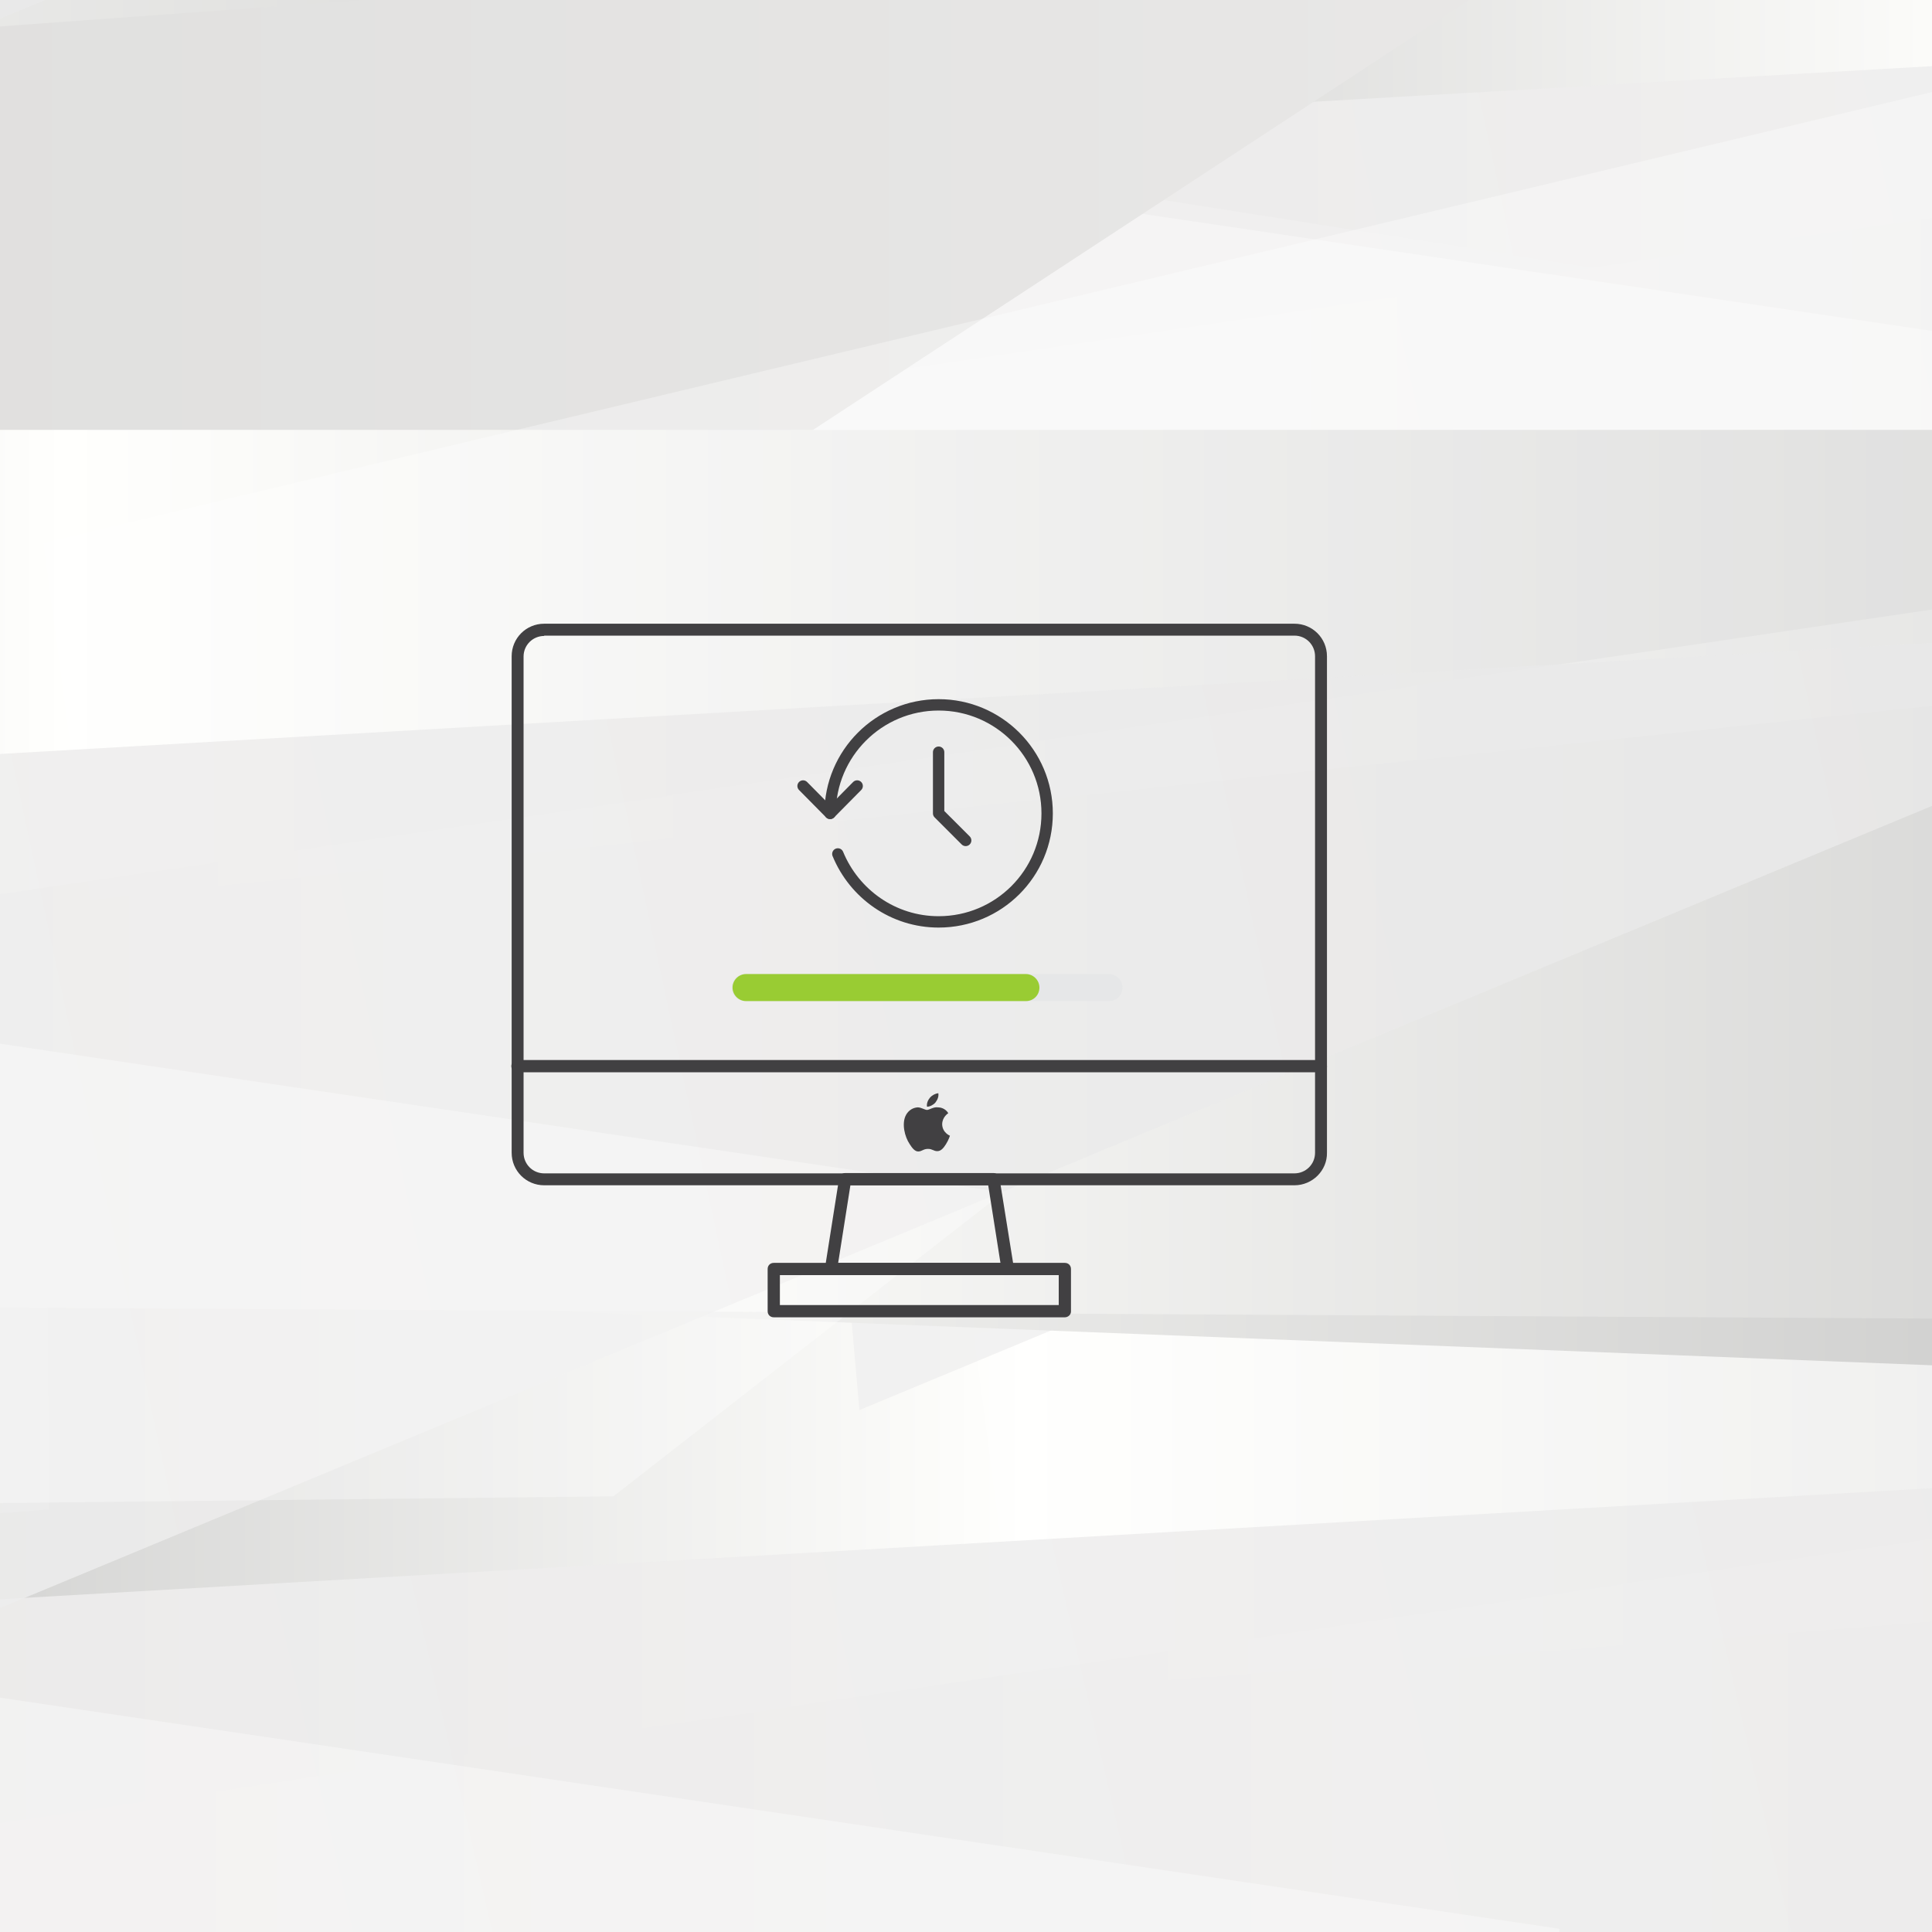
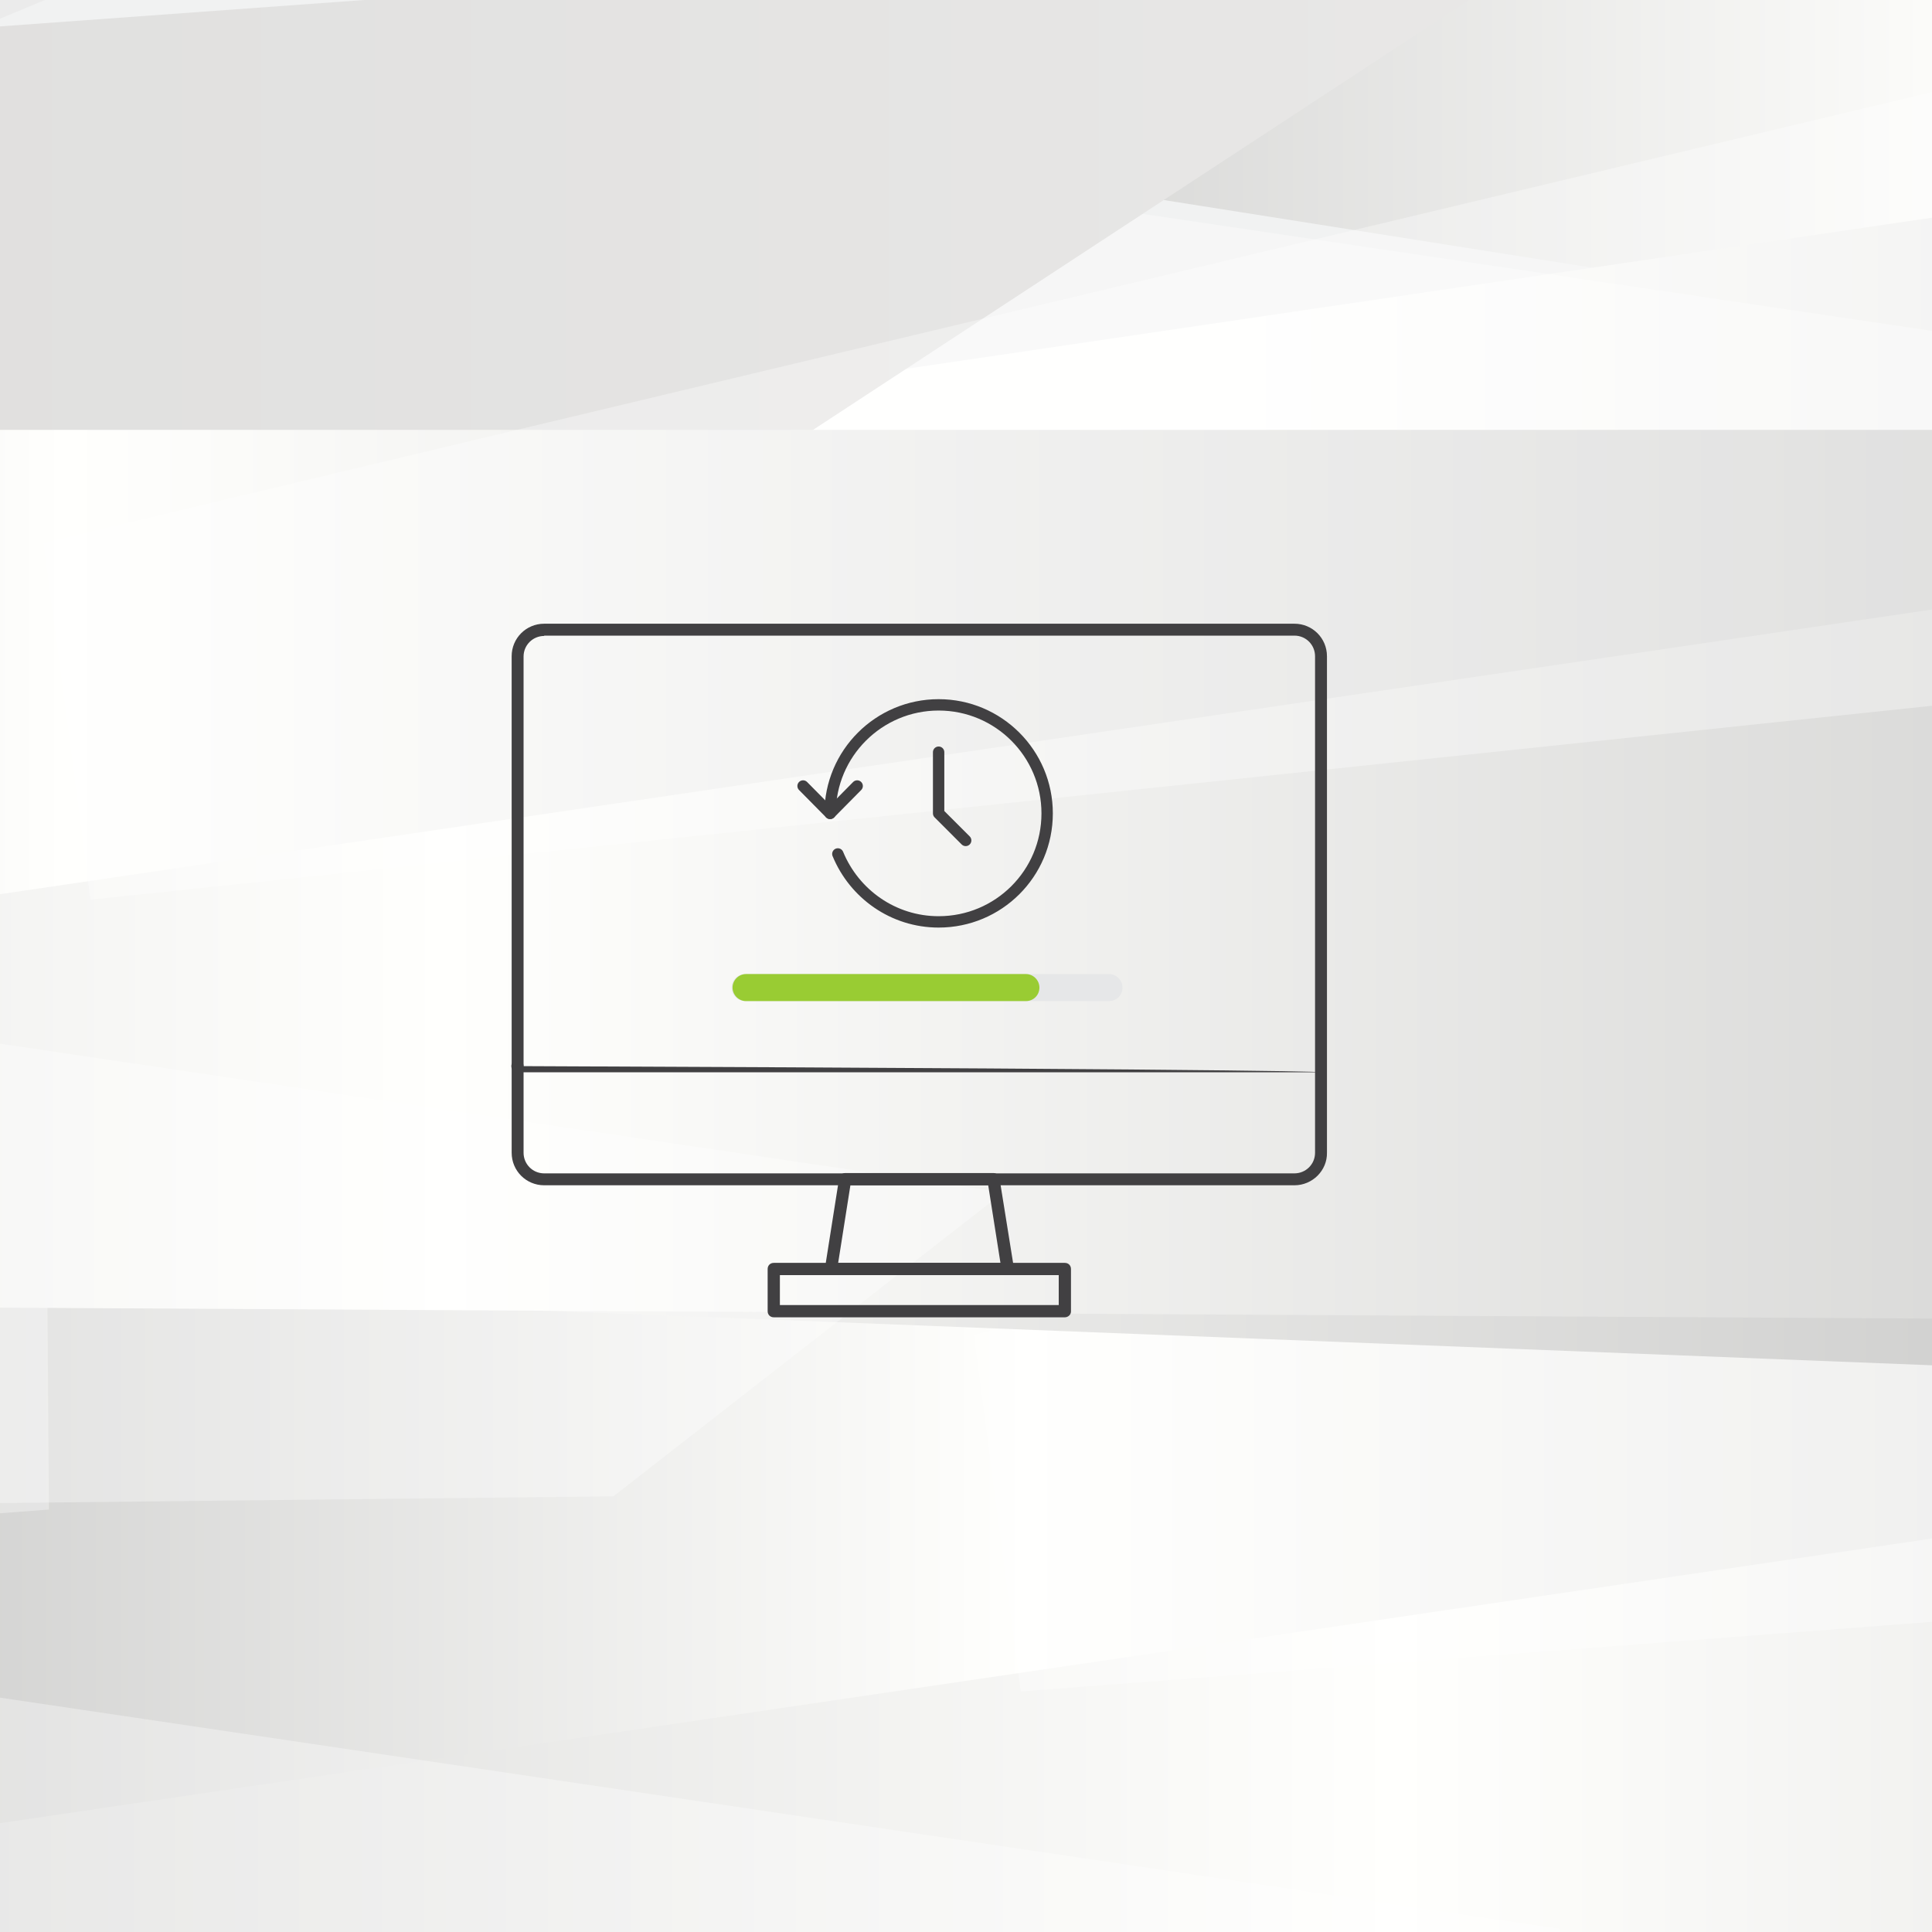
<svg xmlns="http://www.w3.org/2000/svg" xmlns:xlink="http://www.w3.org/1999/xlink" version="1.1" id="Layer_1" x="0px" y="0px" viewBox="0 0 600 600" style="enable-background:new 0 0 600 600;" xml:space="preserve">
  <style type="text/css">
	.st0{clip-path:url(#SVGID_2_);fill:#F1F2F2;}
	.st1{clip-path:url(#SVGID_2_);}
	.st2{clip-path:url(#SVGID_4_);fill:url(#SVGID_5_);}
	.st3{clip-path:url(#SVGID_7_);fill:url(#SVGID_8_);}
	.st4{opacity:0.33;clip-path:url(#SVGID_10_);}
	.st5{clip-path:url(#SVGID_12_);fill:#FFFFFF;}
	.st6{opacity:0.84;clip-path:url(#SVGID_10_);}
	.st7{clip-path:url(#SVGID_14_);}
	.st8{clip-path:url(#SVGID_16_);fill:url(#SVGID_17_);}
	.st9{clip-path:url(#SVGID_19_);fill:#FFFFFF;}
	.st10{opacity:0.33;clip-path:url(#SVGID_21_);}
	.st11{clip-path:url(#SVGID_23_);fill:#FFFFFF;}
	.st12{opacity:0.84;clip-path:url(#SVGID_21_);}
	.st13{clip-path:url(#SVGID_25_);}
	.st14{clip-path:url(#SVGID_27_);fill:url(#SVGID_28_);}
	.st15{clip-path:url(#SVGID_30_);fill:#FFFFFF;}
	.st16{clip-path:url(#SVGID_32_);fill:url(#SVGID_33_);}
	.st17{clip-path:url(#SVGID_35_);fill:url(#SVGID_36_);}
	.st18{opacity:0.33;clip-path:url(#SVGID_38_);}
	.st19{clip-path:url(#SVGID_40_);fill:#FFFFFF;}
	.st20{opacity:0.84;clip-path:url(#SVGID_38_);}
	.st21{clip-path:url(#SVGID_42_);}
	.st22{clip-path:url(#SVGID_44_);fill:url(#SVGID_45_);}
	.st23{clip-path:url(#SVGID_47_);fill:#FFFFFF;}
	.st24{clip-path:url(#SVGID_49_);fill:url(#SVGID_50_);}
	.st25{clip-path:url(#SVGID_52_);fill:url(#SVGID_53_);}
	.st26{opacity:0.33;clip-path:url(#SVGID_55_);}
	.st27{clip-path:url(#SVGID_57_);fill:#FFFFFF;}
	.st28{opacity:0.84;clip-path:url(#SVGID_55_);}
	.st29{clip-path:url(#SVGID_59_);}
	.st30{clip-path:url(#SVGID_61_);fill:url(#SVGID_62_);}
	.st31{clip-path:url(#SVGID_64_);fill:#FFFFFF;}
	.st32{clip-path:url(#SVGID_66_);fill:url(#SVGID_67_);}
	.st33{clip-path:url(#SVGID_69_);fill:url(#SVGID_70_);}
	.st34{opacity:0.33;clip-path:url(#SVGID_72_);}
	.st35{clip-path:url(#SVGID_74_);fill:#FFFFFF;}
	.st36{opacity:0.84;clip-path:url(#SVGID_72_);}
	.st37{clip-path:url(#SVGID_76_);}
	.st38{clip-path:url(#SVGID_78_);fill:url(#SVGID_79_);}
	.st39{clip-path:url(#SVGID_81_);fill:#FFFFFF;}
	.st40{clip-path:url(#SVGID_83_);enable-background:new    ;}
	.st41{clip-path:url(#SVGID_85_);fill:#414042;}
	.st42{clip-path:url(#SVGID_85_);fill:#E6E7E8;}
	.st43{clip-path:url(#SVGID_85_);fill:#99CC33;}
	
		.st44{clip-path:url(#SVGID_85_);fill:none;stroke:#414042;stroke-width:3.531;stroke-linecap:round;stroke-linejoin:round;stroke-miterlimit:10;}
</style>
  <g>
    <defs>
      <rect id="SVGID_1_" width="600" height="600" />
    </defs>
    <clipPath id="SVGID_2_">
      <use xlink:href="#SVGID_1_" style="overflow:visible;" />
    </clipPath>
    <rect class="st0" width="600" height="600" />
    <g class="st1">
      <defs>
        <rect id="SVGID_3_" y="379.4" width="600" height="220.6" />
      </defs>
      <clipPath id="SVGID_4_">
        <use xlink:href="#SVGID_3_" style="overflow:visible;" />
      </clipPath>
      <linearGradient id="SVGID_5_" gradientUnits="userSpaceOnUse" x1="0" y1="600.036" x2="1" y2="600.036" gradientTransform="matrix(-1015.703 0 0 -1015.703 953.11 609947.562)">
        <stop offset="0" style="stop-color:#CCCCCB" />
        <stop offset="0.625" style="stop-color:#FFFFFD" />
        <stop offset="1" style="stop-color:#CCCCCB" />
      </linearGradient>
      <rect y="379.4" class="st2" width="600" height="220.6" />
    </g>
    <g class="st1">
      <defs>
        <polygon id="SVGID_6_" points="0,566.2 0,600 600,600 600,477.8    " />
      </defs>
      <clipPath id="SVGID_7_">
        <use xlink:href="#SVGID_6_" style="overflow:visible;" />
      </clipPath>
      <linearGradient id="SVGID_8_" gradientUnits="userSpaceOnUse" x1="0" y1="599.995" x2="1" y2="599.995" gradientTransform="matrix(-1283.097 0 0 -1283.097 1072.211 770390.812)">
        <stop offset="0" style="stop-color:#CCCCCB" />
        <stop offset="3.937750e-04" style="stop-color:#CCCCCB" />
        <stop offset="0.5" style="stop-color:#FFFFFD" />
        <stop offset="1" style="stop-color:#CCCCCB" />
      </linearGradient>
      <rect x="0" y="477.8" class="st3" width="600" height="122.2" />
    </g>
    <g class="st1">
      <defs>
        <rect id="SVGID_9_" width="600" height="600" />
      </defs>
      <clipPath id="SVGID_10_">
        <use xlink:href="#SVGID_9_" style="overflow:visible;" />
      </clipPath>
      <g class="st4">
        <g>
          <defs>
            <rect id="SVGID_11_" x="302.4" y="213.7" width="843.1" height="311.6" />
          </defs>
          <clipPath id="SVGID_12_">
            <use xlink:href="#SVGID_11_" style="overflow:visible;" />
          </clipPath>
          <polygon class="st5" points="1143.6,213.7 302.4,414.5 317,525.3 1145.4,462     " />
        </g>
      </g>
      <g class="st6">
        <g>
          <defs>
            <rect id="SVGID_13_" x="-117.1" y="442.6" width="1141.9" height="456.9" />
          </defs>
          <clipPath id="SVGID_14_">
            <use xlink:href="#SVGID_13_" style="overflow:visible;" />
          </clipPath>
          <g class="st7">
            <defs>
              <polygon id="SVGID_15_" points="-117.1,503.4 -82.4,899.5 1024.8,449.5 938.5,442.7       " />
            </defs>
            <clipPath id="SVGID_16_">
              <use xlink:href="#SVGID_15_" style="overflow:visible;" />
            </clipPath>
            <linearGradient id="SVGID_17_" gradientUnits="userSpaceOnUse" x1="0" y1="599.928" x2="1" y2="599.928" gradientTransform="matrix(-1150.854 244.077 -244.077 -1150.854 147473.891 690974.688)">
              <stop offset="0" style="stop-color:#E9E9E9" />
              <stop offset="1" style="stop-color:#F0EFEF" />
            </linearGradient>
-             <polygon class="st8" points="975.7,210.9 -209.8,462.3 -68,1131.3 1117.5,879.9      " />
          </g>
        </g>
      </g>
      <g class="st4">
        <g>
          <defs>
            <rect id="SVGID_18_" x="-371.2" y="472.2" width="855.5" height="247.5" />
          </defs>
          <clipPath id="SVGID_19_">
            <use xlink:href="#SVGID_18_" style="overflow:visible;" />
          </clipPath>
          <polygon class="st9" points="-371.2,472.2 -351.4,719.7 479.4,710.6 484.3,599     " />
        </g>
      </g>
    </g>
    <g class="st1">
      <defs>
        <rect id="SVGID_20_" width="600" height="600" />
      </defs>
      <clipPath id="SVGID_21_">
        <use xlink:href="#SVGID_20_" style="overflow:visible;" />
      </clipPath>
      <g class="st10">
        <g>
          <defs>
            <rect id="SVGID_22_" x="-827.9" y="220.5" width="843.1" height="311.6" />
          </defs>
          <clipPath id="SVGID_23_">
            <use xlink:href="#SVGID_22_" style="overflow:visible;" />
          </clipPath>
          <polygon class="st11" points="-827.9,421.3 -813.2,532.1 15.2,468.8 13.4,220.5     " />
        </g>
      </g>
      <g class="st12">
        <g>
          <defs>
            <rect id="SVGID_24_" x="-1247.3" y="449.5" width="1055.7" height="456.9" />
          </defs>
          <clipPath id="SVGID_25_">
            <use xlink:href="#SVGID_24_" style="overflow:visible;" />
          </clipPath>
          <g class="st13">
            <defs>
              <polygon id="SVGID_26_" points="-1247.3,510.2 -1212.6,906.4 -229.8,498.2 -191.7,449.5       " />
            </defs>
            <clipPath id="SVGID_27_">
              <use xlink:href="#SVGID_26_" style="overflow:visible;" />
            </clipPath>
            <linearGradient id="SVGID_28_" gradientUnits="userSpaceOnUse" x1="-2.485831e-07" y1="599.93" x2="1" y2="599.93" gradientTransform="matrix(-1069.689 226.864 -226.864 -1069.689 135934.312 642300.062)">
              <stop offset="0" style="stop-color:#E9E9E9" />
              <stop offset="1" style="stop-color:#F0EFEF" />
            </linearGradient>
            <polygon class="st14" points="-237.1,235.2 -1340.1,469.1 -1201.9,1120.6 -99,886.7      " />
          </g>
        </g>
      </g>
      <g class="st10">
        <g>
          <defs>
            <rect id="SVGID_29_" x="-1501.4" y="479" width="855.5" height="247.5" />
          </defs>
          <clipPath id="SVGID_30_">
            <use xlink:href="#SVGID_29_" style="overflow:visible;" />
          </clipPath>
          <polygon class="st15" points="-1501.4,479.1 -1481.6,726.5 -650.8,717.4 -645.9,605.8 -645.9,605.8 -1501.4,479     " />
        </g>
      </g>
    </g>
    <g class="st1">
      <defs>
        <polygon id="SVGID_31_" points="391.2,0 232.1,41.7 600,99.8 600,0    " />
      </defs>
      <clipPath id="SVGID_32_">
        <use xlink:href="#SVGID_31_" style="overflow:visible;" />
      </clipPath>
      <linearGradient id="SVGID_33_" gradientUnits="userSpaceOnUse" x1="0" y1="600.013" x2="1" y2="600.013" gradientTransform="matrix(-1070.26 0 0 -1070.26 1302.359 642220.25)">
        <stop offset="0" style="stop-color:#CCCCCB" />
        <stop offset="0.625" style="stop-color:#FFFFFD" />
        <stop offset="1" style="stop-color:#CCCCCB" />
      </linearGradient>
      <rect x="232.1" class="st16" width="367.9" height="99.8" />
    </g>
    <g class="st1">
      <defs>
        <polygon id="SVGID_34_" points="138.4,135.6 138.4,135.6 428,189.1 600,190.1 600,67.6    " />
      </defs>
      <clipPath id="SVGID_35_">
        <use xlink:href="#SVGID_34_" style="overflow:visible;" />
      </clipPath>
      <linearGradient id="SVGID_36_" gradientUnits="userSpaceOnUse" x1="0" y1="599.955" x2="1" y2="599.955" gradientTransform="matrix(-1283.097 0 0 -1283.097 1421.46 769929.188)">
        <stop offset="0" style="stop-color:#E9E8E7" />
        <stop offset="0.455" style="stop-color:#DDDDDC" />
        <stop offset="0.807" style="stop-color:#FFFFFD" />
        <stop offset="1" style="stop-color:#FFFFFD" />
      </linearGradient>
      <rect x="138.4" y="67.6" class="st17" width="461.6" height="122.5" />
    </g>
    <g class="st1">
      <defs>
        <rect id="SVGID_37_" width="600" height="600" />
      </defs>
      <clipPath id="SVGID_38_">
        <use xlink:href="#SVGID_37_" style="overflow:visible;" />
      </clipPath>
      <g class="st18">
        <g>
          <defs>
            <rect id="SVGID_39_" x="651.6" y="-247.9" width="843.1" height="311.6" />
          </defs>
          <clipPath id="SVGID_40_">
            <use xlink:href="#SVGID_39_" style="overflow:visible;" />
          </clipPath>
          <polygon class="st19" points="651.6,-47.1 666.2,63.7 1494.7,0.4 1492.9,-247.9     " />
        </g>
      </g>
      <g class="st20">
        <g>
          <defs>
            <rect id="SVGID_41_" x="232.1" y="-19" width="1055.6" height="456.9" />
          </defs>
          <clipPath id="SVGID_42_">
            <use xlink:href="#SVGID_41_" style="overflow:visible;" />
          </clipPath>
          <g class="st21">
            <defs>
              <polygon id="SVGID_43_" points="232.1,41.7 266.9,437.9 266.9,437.9 1249.7,29.7 1287.8,-19       " />
            </defs>
            <clipPath id="SVGID_44_">
              <use xlink:href="#SVGID_43_" style="overflow:visible;" />
            </clipPath>
            <linearGradient id="SVGID_45_" gradientUnits="userSpaceOnUse" x1="-2.502320e-07" y1="599.93" x2="1" y2="599.93" gradientTransform="matrix(-1069.689 226.864 -226.864 -1069.689 137413.797 641831.625)">
              <stop offset="0" style="stop-color:#E9E9E9" />
              <stop offset="1" style="stop-color:#F0EFEF" />
            </linearGradient>
-             <polygon class="st22" points="1242.3,-233.2 139.4,0.7 277.6,652.2 1380.5,418.3      " />
          </g>
        </g>
      </g>
      <g class="st18">
        <g>
          <defs>
            <rect id="SVGID_46_" x="-21.9" y="10.6" width="968" height="250.3" />
          </defs>
          <clipPath id="SVGID_47_">
            <use xlink:href="#SVGID_46_" style="overflow:visible;" />
          </clipPath>
          <polygon class="st23" points="-21.9,10.6 -2.1,258.1 946.1,260.9 944.4,153.8     " />
        </g>
      </g>
    </g>
    <g class="st1">
      <defs>
        <polygon id="SVGID_48_" points="0,0 0,23.8 223.2,0    " />
      </defs>
      <clipPath id="SVGID_49_">
        <use xlink:href="#SVGID_48_" style="overflow:visible;" />
      </clipPath>
      <linearGradient id="SVGID_50_" gradientUnits="userSpaceOnUse" x1="0" y1="599.986" x2="1" y2="599.986" gradientTransform="matrix(-1355.492 0 0 -1355.492 459.129 813288)">
        <stop offset="0" style="stop-color:#CCCCCB" />
        <stop offset="0.625" style="stop-color:#FFFFFD" />
        <stop offset="1" style="stop-color:#CCCCCB" />
      </linearGradient>
-       <rect x="0" class="st24" width="223.2" height="23.8" />
    </g>
    <g class="st1">
      <defs>
        <polygon id="SVGID_51_" points="113.1,0 0,8.2 0,141.8 237.7,143.2 456.2,0    " />
      </defs>
      <clipPath id="SVGID_52_">
        <use xlink:href="#SVGID_51_" style="overflow:visible;" />
      </clipPath>
      <linearGradient id="SVGID_53_" gradientUnits="userSpaceOnUse" x1="0" y1="599.991" x2="1" y2="599.991" gradientTransform="matrix(-1543.515 0 0 -1543.515 498.859 926166.938)">
        <stop offset="0" style="stop-color:#E9E8E7" />
        <stop offset="0.455" style="stop-color:#DDDDDC" />
        <stop offset="0.807" style="stop-color:#FFFFFD" />
        <stop offset="1" style="stop-color:#FFFFFD" />
      </linearGradient>
      <rect x="0" class="st25" width="456.2" height="143.2" />
    </g>
    <g class="st1">
      <defs>
        <rect id="SVGID_54_" width="600" height="600" />
      </defs>
      <clipPath id="SVGID_55_">
        <use xlink:href="#SVGID_54_" style="overflow:visible;" />
      </clipPath>
      <g class="st26">
        <g>
          <defs>
            <rect id="SVGID_56_" x="-531.4" y="-299.5" width="843.1" height="311.6" />
          </defs>
          <clipPath id="SVGID_57_">
            <use xlink:href="#SVGID_56_" style="overflow:visible;" />
          </clipPath>
          <polygon class="st27" points="-531.4,-98.8 -516.8,12 311.7,-51.3 309.9,-299.5     " />
        </g>
      </g>
      <g class="st28">
        <g>
          <defs>
            <rect id="SVGID_58_" x="-950.9" y="-70.6" width="1055.6" height="456.9" />
          </defs>
          <clipPath id="SVGID_59_">
            <use xlink:href="#SVGID_58_" style="overflow:visible;" />
          </clipPath>
          <g class="st29">
            <defs>
              <polygon id="SVGID_60_" points="-950.9,-9.9 -916.1,386.3 66.7,-21.9 104.8,-70.6       " />
            </defs>
            <clipPath id="SVGID_61_">
              <use xlink:href="#SVGID_60_" style="overflow:visible;" />
            </clipPath>
            <linearGradient id="SVGID_62_" gradientUnits="userSpaceOnUse" x1="-1.912485e-08" y1="599.93" x2="1" y2="599.93" gradientTransform="matrix(-1069.689 226.864 -226.864 -1069.689 136230.781 641780)">
              <stop offset="0" style="stop-color:#E9E9E9" />
              <stop offset="1" style="stop-color:#F0EFEF" />
            </linearGradient>
            <polygon class="st30" points="59.3,-284.9 -1043.6,-51 -905.4,600.5 197.5,366.6      " />
          </g>
        </g>
      </g>
      <g class="st26">
        <g>
          <defs>
            <rect id="SVGID_63_" x="-1204.9" y="-41.1" width="994" height="247.5" />
          </defs>
          <clipPath id="SVGID_64_">
            <use xlink:href="#SVGID_63_" style="overflow:visible;" />
          </clipPath>
          <polygon class="st31" points="-1204.9,-41 -1185.1,206.4 -1185.1,206.4 -354.3,197.3 -211,93.5 -1204.9,-41.1     " />
        </g>
      </g>
    </g>
    <g class="st1">
      <defs>
        <polygon id="SVGID_65_" points="0,133.5 0,400.4 600,424 600,133.5    " />
      </defs>
      <clipPath id="SVGID_66_">
        <use xlink:href="#SVGID_65_" style="overflow:visible;" />
      </clipPath>
      <linearGradient id="SVGID_67_" gradientUnits="userSpaceOnUse" x1="0" y1="600.001" x2="1" y2="600.001" gradientTransform="matrix(-1015.703 0 0 -1015.703 664.207 609701.625)">
        <stop offset="0" style="stop-color:#CCCCCB" />
        <stop offset="0.625" style="stop-color:#FFFFFD" />
        <stop offset="1" style="stop-color:#CCCCCB" />
      </linearGradient>
      <rect x="0" y="133.5" class="st32" width="600" height="290.5" />
    </g>
    <g class="st1">
      <defs>
        <polygon id="SVGID_68_" points="0,277.7 0,406.1 600,409.5 600,189.3    " />
      </defs>
      <clipPath id="SVGID_69_">
        <use xlink:href="#SVGID_68_" style="overflow:visible;" />
      </clipPath>
      <linearGradient id="SVGID_70_" gradientUnits="userSpaceOnUse" x1="0" y1="599.99" x2="1" y2="599.99" gradientTransform="matrix(-1283.097 0 0 -1283.097 783.308 770144.875)">
        <stop offset="0" style="stop-color:#CCCCCB" />
        <stop offset="3.937750e-04" style="stop-color:#CCCCCB" />
        <stop offset="0.5" style="stop-color:#FFFFFD" />
        <stop offset="1" style="stop-color:#CCCCCB" />
      </linearGradient>
      <rect y="189.3" class="st33" width="600" height="220.2" />
    </g>
    <g class="st1">
      <defs>
        <rect id="SVGID_71_" width="600" height="600" />
      </defs>
      <clipPath id="SVGID_72_">
        <use xlink:href="#SVGID_71_" style="overflow:visible;" />
      </clipPath>
      <g class="st34">
        <g>
          <defs>
            <rect id="SVGID_73_" x="13.5" y="-32.2" width="851.3" height="311.6" />
          </defs>
          <clipPath id="SVGID_74_">
            <use xlink:href="#SVGID_73_" style="overflow:visible;" />
          </clipPath>
          <polygon class="st35" points="854.7,-32.2 13.5,168.6 13.5,168.6 28.1,279.4 864.8,191.3     " />
        </g>
      </g>
      <g class="st36">
        <g>
          <defs>
            <rect id="SVGID_75_" x="-406" y="196.8" width="1055.6" height="456.9" />
          </defs>
          <clipPath id="SVGID_76_">
            <use xlink:href="#SVGID_75_" style="overflow:visible;" />
          </clipPath>
          <g class="st37">
            <defs>
              <polygon id="SVGID_77_" points="649.6,196.8 -406,257.5 -406,257.5 -371.3,653.6 611.5,245.5 649.6,196.8       " />
            </defs>
            <clipPath id="SVGID_78_">
              <use xlink:href="#SVGID_77_" style="overflow:visible;" />
            </clipPath>
            <linearGradient id="SVGID_79_" gradientUnits="userSpaceOnUse" x1="1.002265e-06" y1="599.93" x2="1" y2="599.93" gradientTransform="matrix(-1069.689 226.864 -226.864 -1069.689 136775.641 642047.375)">
              <stop offset="0" style="stop-color:#E9E9E9" />
              <stop offset="1" style="stop-color:#F0EFEF" />
            </linearGradient>
-             <polygon class="st38" points="604.2,-17.5 -498.7,216.4 -360.6,867.9 742.4,634      " />
          </g>
        </g>
      </g>
      <g class="st34">
        <g>
          <defs>
            <rect id="SVGID_80_" x="-660.1" y="226.3" width="971.6" height="247.5" />
          </defs>
          <clipPath id="SVGID_81_">
            <use xlink:href="#SVGID_80_" style="overflow:visible;" />
          </clipPath>
          <polygon class="st39" points="-640.3,473.8 190.5,464.7 311.6,370.3 -660.1,226.3     " />
        </g>
      </g>
    </g>
    <g class="st1">
      <defs>
        <rect id="SVGID_82_" x="158.3" y="193.1" width="254.5" height="216.6" />
      </defs>
      <clipPath id="SVGID_83_">
        <use xlink:href="#SVGID_82_" style="overflow:visible;" />
      </clipPath>
      <g class="st40">
        <g>
          <defs>
            <rect id="SVGID_84_" x="-32768" y="-32167" width="65535" height="65535" />
          </defs>
          <clipPath id="SVGID_85_">
            <use xlink:href="#SVGID_84_" style="overflow:visible;" />
          </clipPath>
          <path class="st41" d="M169,197.5c-3.5,0-6.4,2.8-6.4,6.4V358c0,3.5,2.8,6.4,6.4,6.4H402c3.5,0,6.4-2.8,6.4-6.4V203.8      c0-3.5-2.8-6.4-6.4-6.4H169z M402,368.1H169c-5.6,0-10.1-4.5-10.1-10.1V203.8c0-5.6,4.5-10.1,10.1-10.1H402      c5.6,0,10.1,4.5,10.1,10.1V358C412.2,363.5,407.6,368.1,402,368.1" />
          <path class="st41" d="M260.3,392.2h50.4l-3.8-24.1h-42.8L260.3,392.2z M313,396h-54.9c-1.1,0-1.9-0.9-1.9-1.9v-0.3l4.4-27.9      c0.2-0.9,0.9-1.6,1.9-1.6h46c0.9,0,1.7,0.6,1.9,1.6l4.4,27.4c0.1,0.2,0.2,0.5,0.2,0.8C314.9,395.2,314.1,396,313,396" />
          <path class="st41" d="M242.2,405.3h86.6V396h-86.6V405.3z M330.7,409.1h-90.4c-1.1,0-1.9-0.8-1.9-1.9v-13.1      c0-1.1,0.8-1.9,1.9-1.9h90.4c1.1,0,1.9,0.8,1.9,1.9v13.2C332.6,408.3,331.7,409.1,330.7,409.1" />
-           <path class="st41" d="M410.3,333H160.7c-1.1,0-1.9-0.8-1.9-1.9c0-1.1,0.8-1.9,1.9-1.9h249.5c1.1,0,1.9,0.8,1.9,1.9      C412.2,332.1,411.3,333,410.3,333" />
-           <path class="st41" d="M295,352.7c0,0.1-0.4,1.3-1.2,2.6c-0.7,1.1-1.5,2.2-2.7,2.2c-1.2,0-1.5-0.7-2.9-0.7      c-1.4,0-1.8,0.7-2.9,0.8c-1.2,0.1-2.1-1.2-2.8-2.3c-1.5-2.2-2.6-6.4-1.1-9.1c0.8-1.4,2.1-2.2,3.6-2.3c1.1,0,2.2,0.8,2.9,0.8      c0.7,0,2-1,3.4-0.8c0.6,0,2.2,0.2,3.2,1.8c-0.1,0.1-1.9,1.2-1.9,3.5C292.7,351.8,295,352.7,295,352.7 M290.5,342.4      c0.6-0.8,1.1-1.8,0.9-2.9c-0.9,0.1-1.9,0.6-2.6,1.4c-0.6,0.7-1.1,1.8-0.9,2.8C288.8,343.7,289.9,343.1,290.5,342.4" />
+           <path class="st41" d="M410.3,333H160.7c-1.1,0-1.9-0.8-1.9-1.9c0-1.1,0.8-1.9,1.9-1.9c1.1,0,1.9,0.8,1.9,1.9      C412.2,332.1,411.3,333,410.3,333" />
          <path class="st42" d="M344.4,310.9h-113c-2.3,0-4.2-1.9-4.2-4.2c0-2.3,1.9-4.2,4.2-4.2h113c2.3,0,4.2,1.9,4.2,4.2      C348.6,309.1,346.7,310.9,344.4,310.9" />
          <path class="st43" d="M318.6,310.9h-86.9c-2.3,0-4.2-1.9-4.2-4.2c0-2.3,1.9-4.2,4.2-4.2h86.9c2.3,0,4.2,1.9,4.2,4.2      C322.8,309.1,320.9,310.9,318.6,310.9" />
          <path class="st44" d="M257.8,252.6c0-18.6,15.1-33.7,33.7-33.7c18.6,0,33.7,15.1,33.7,33.7c0,18.7-15.1,33.7-33.7,33.7      c-14.1,0-26.2-8.7-31.3-21.1" />
          <polyline class="st44" points="299.9,261 291.5,252.6 291.5,233.6     " />
          <polyline class="st44" points="249.4,244.1 257.8,252.6 266.2,244.1     " />
        </g>
      </g>
    </g>
  </g>
</svg>